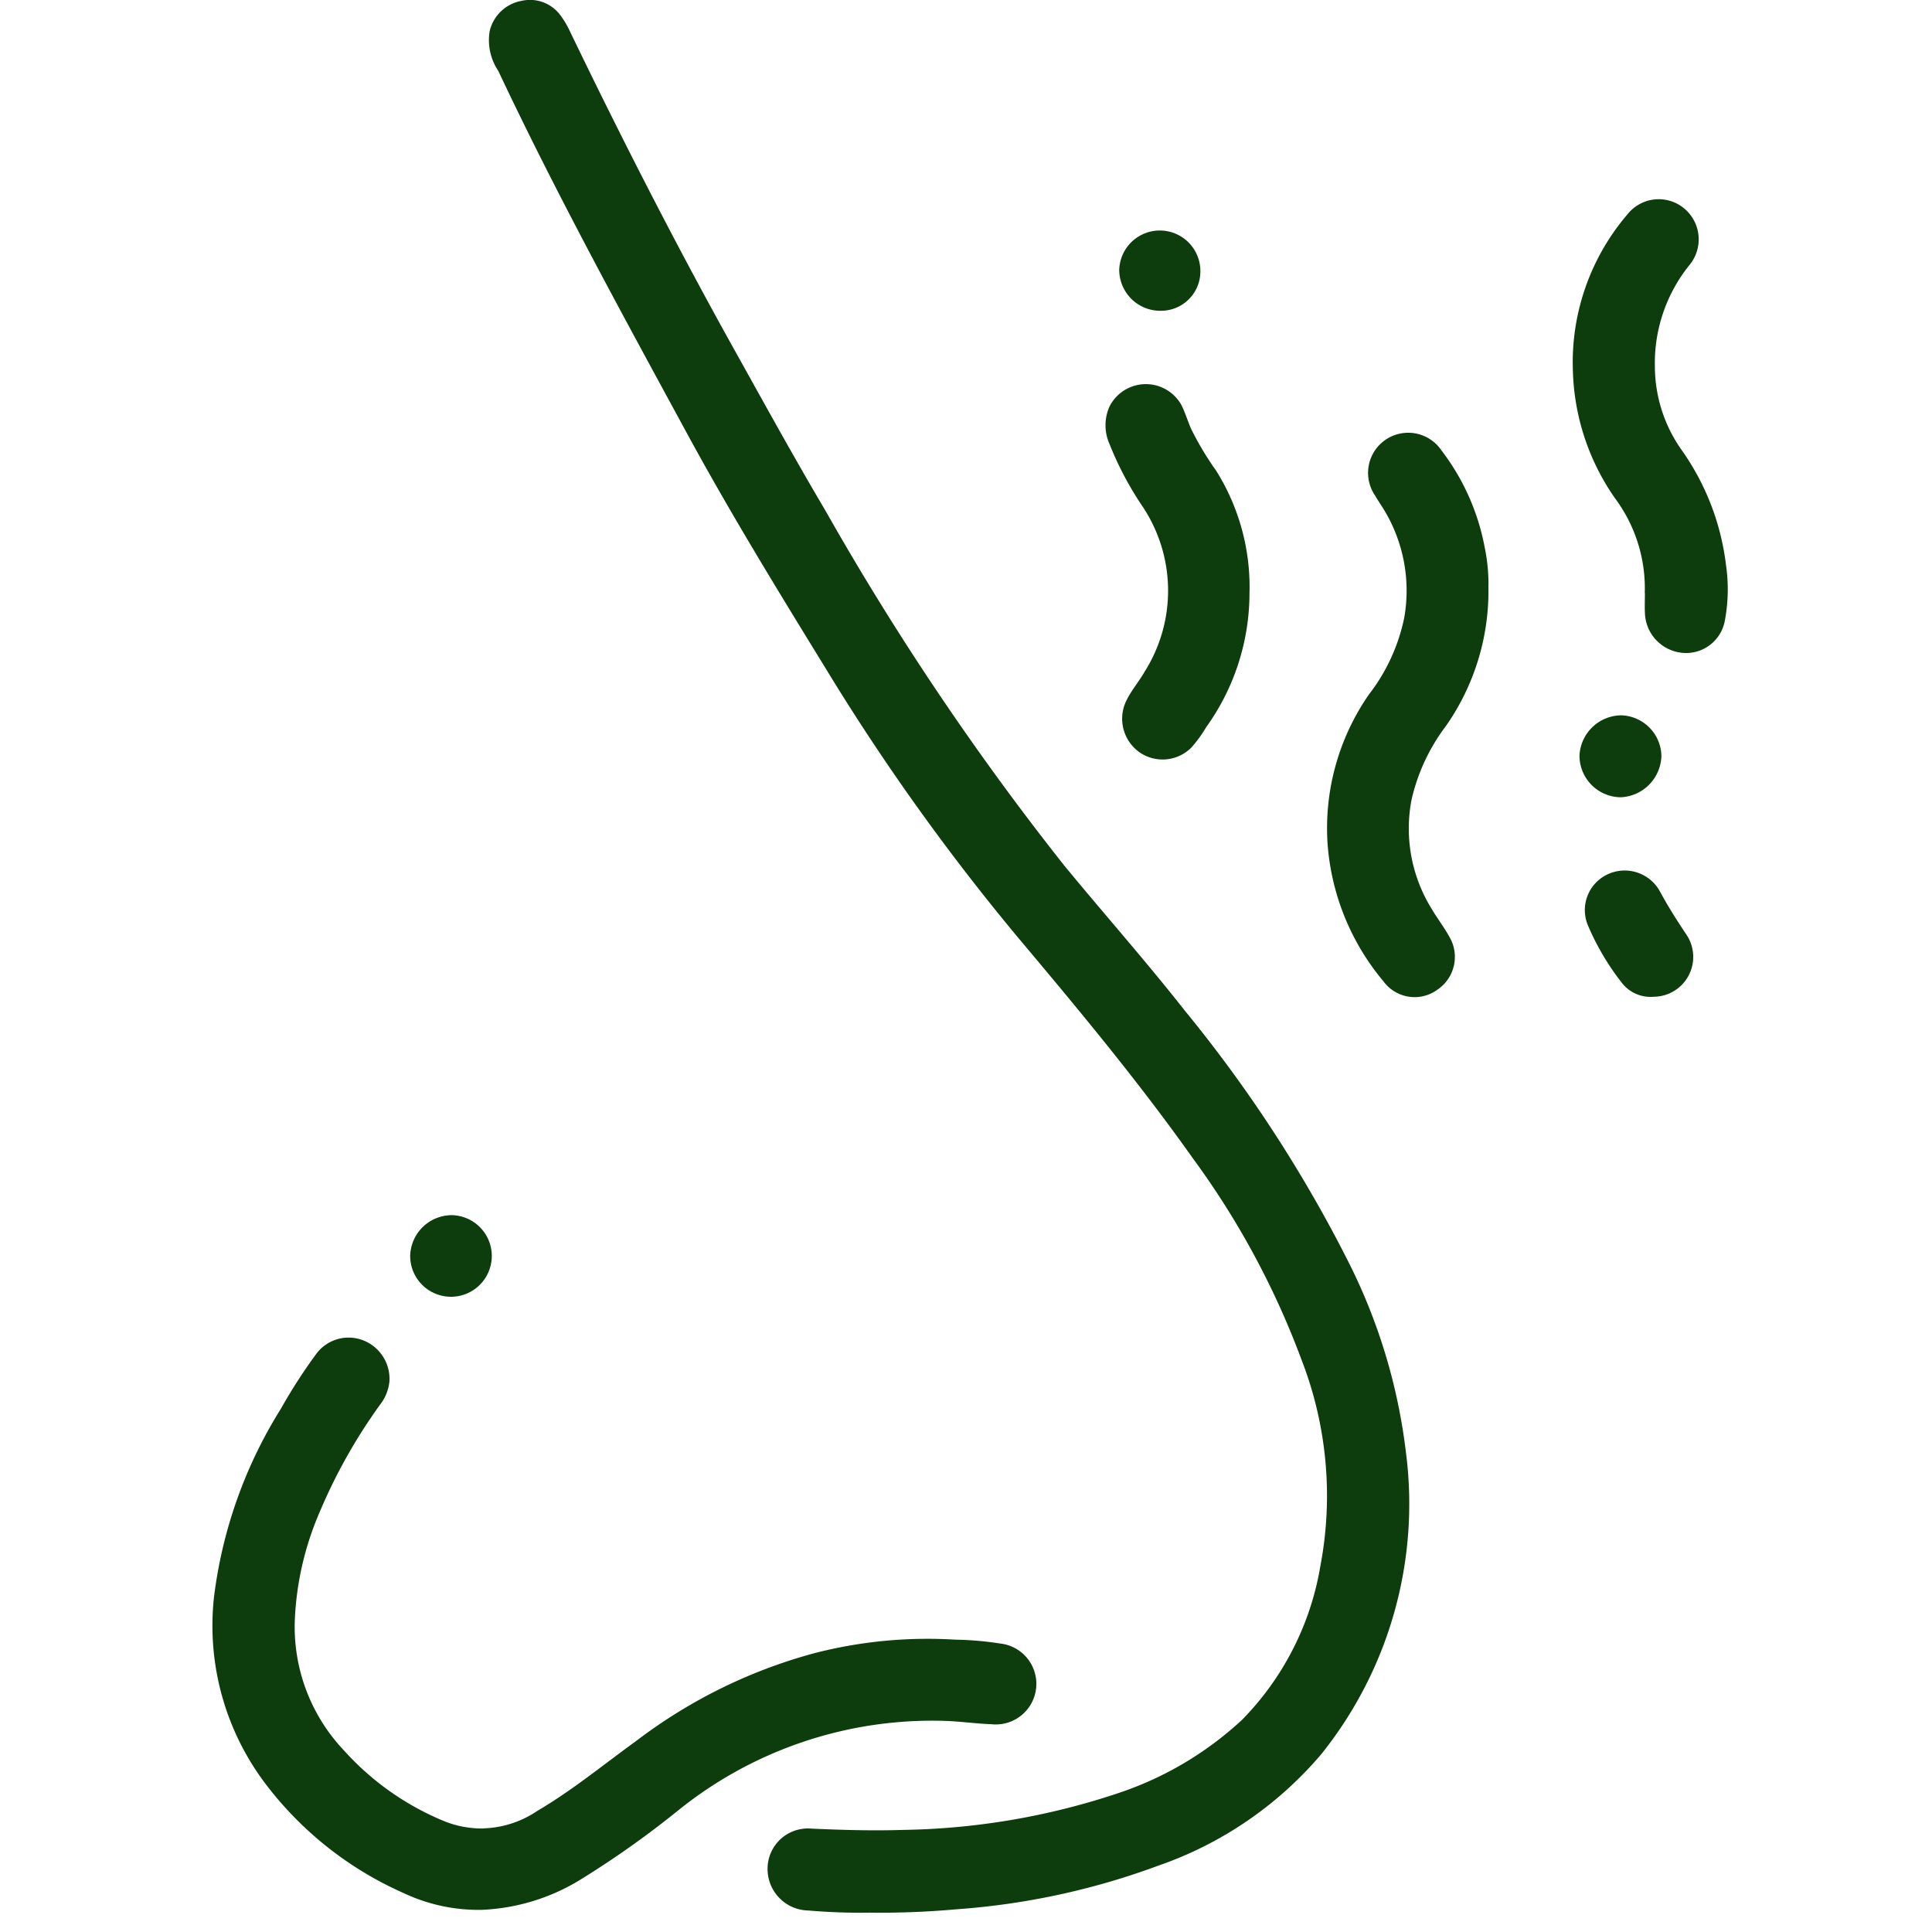
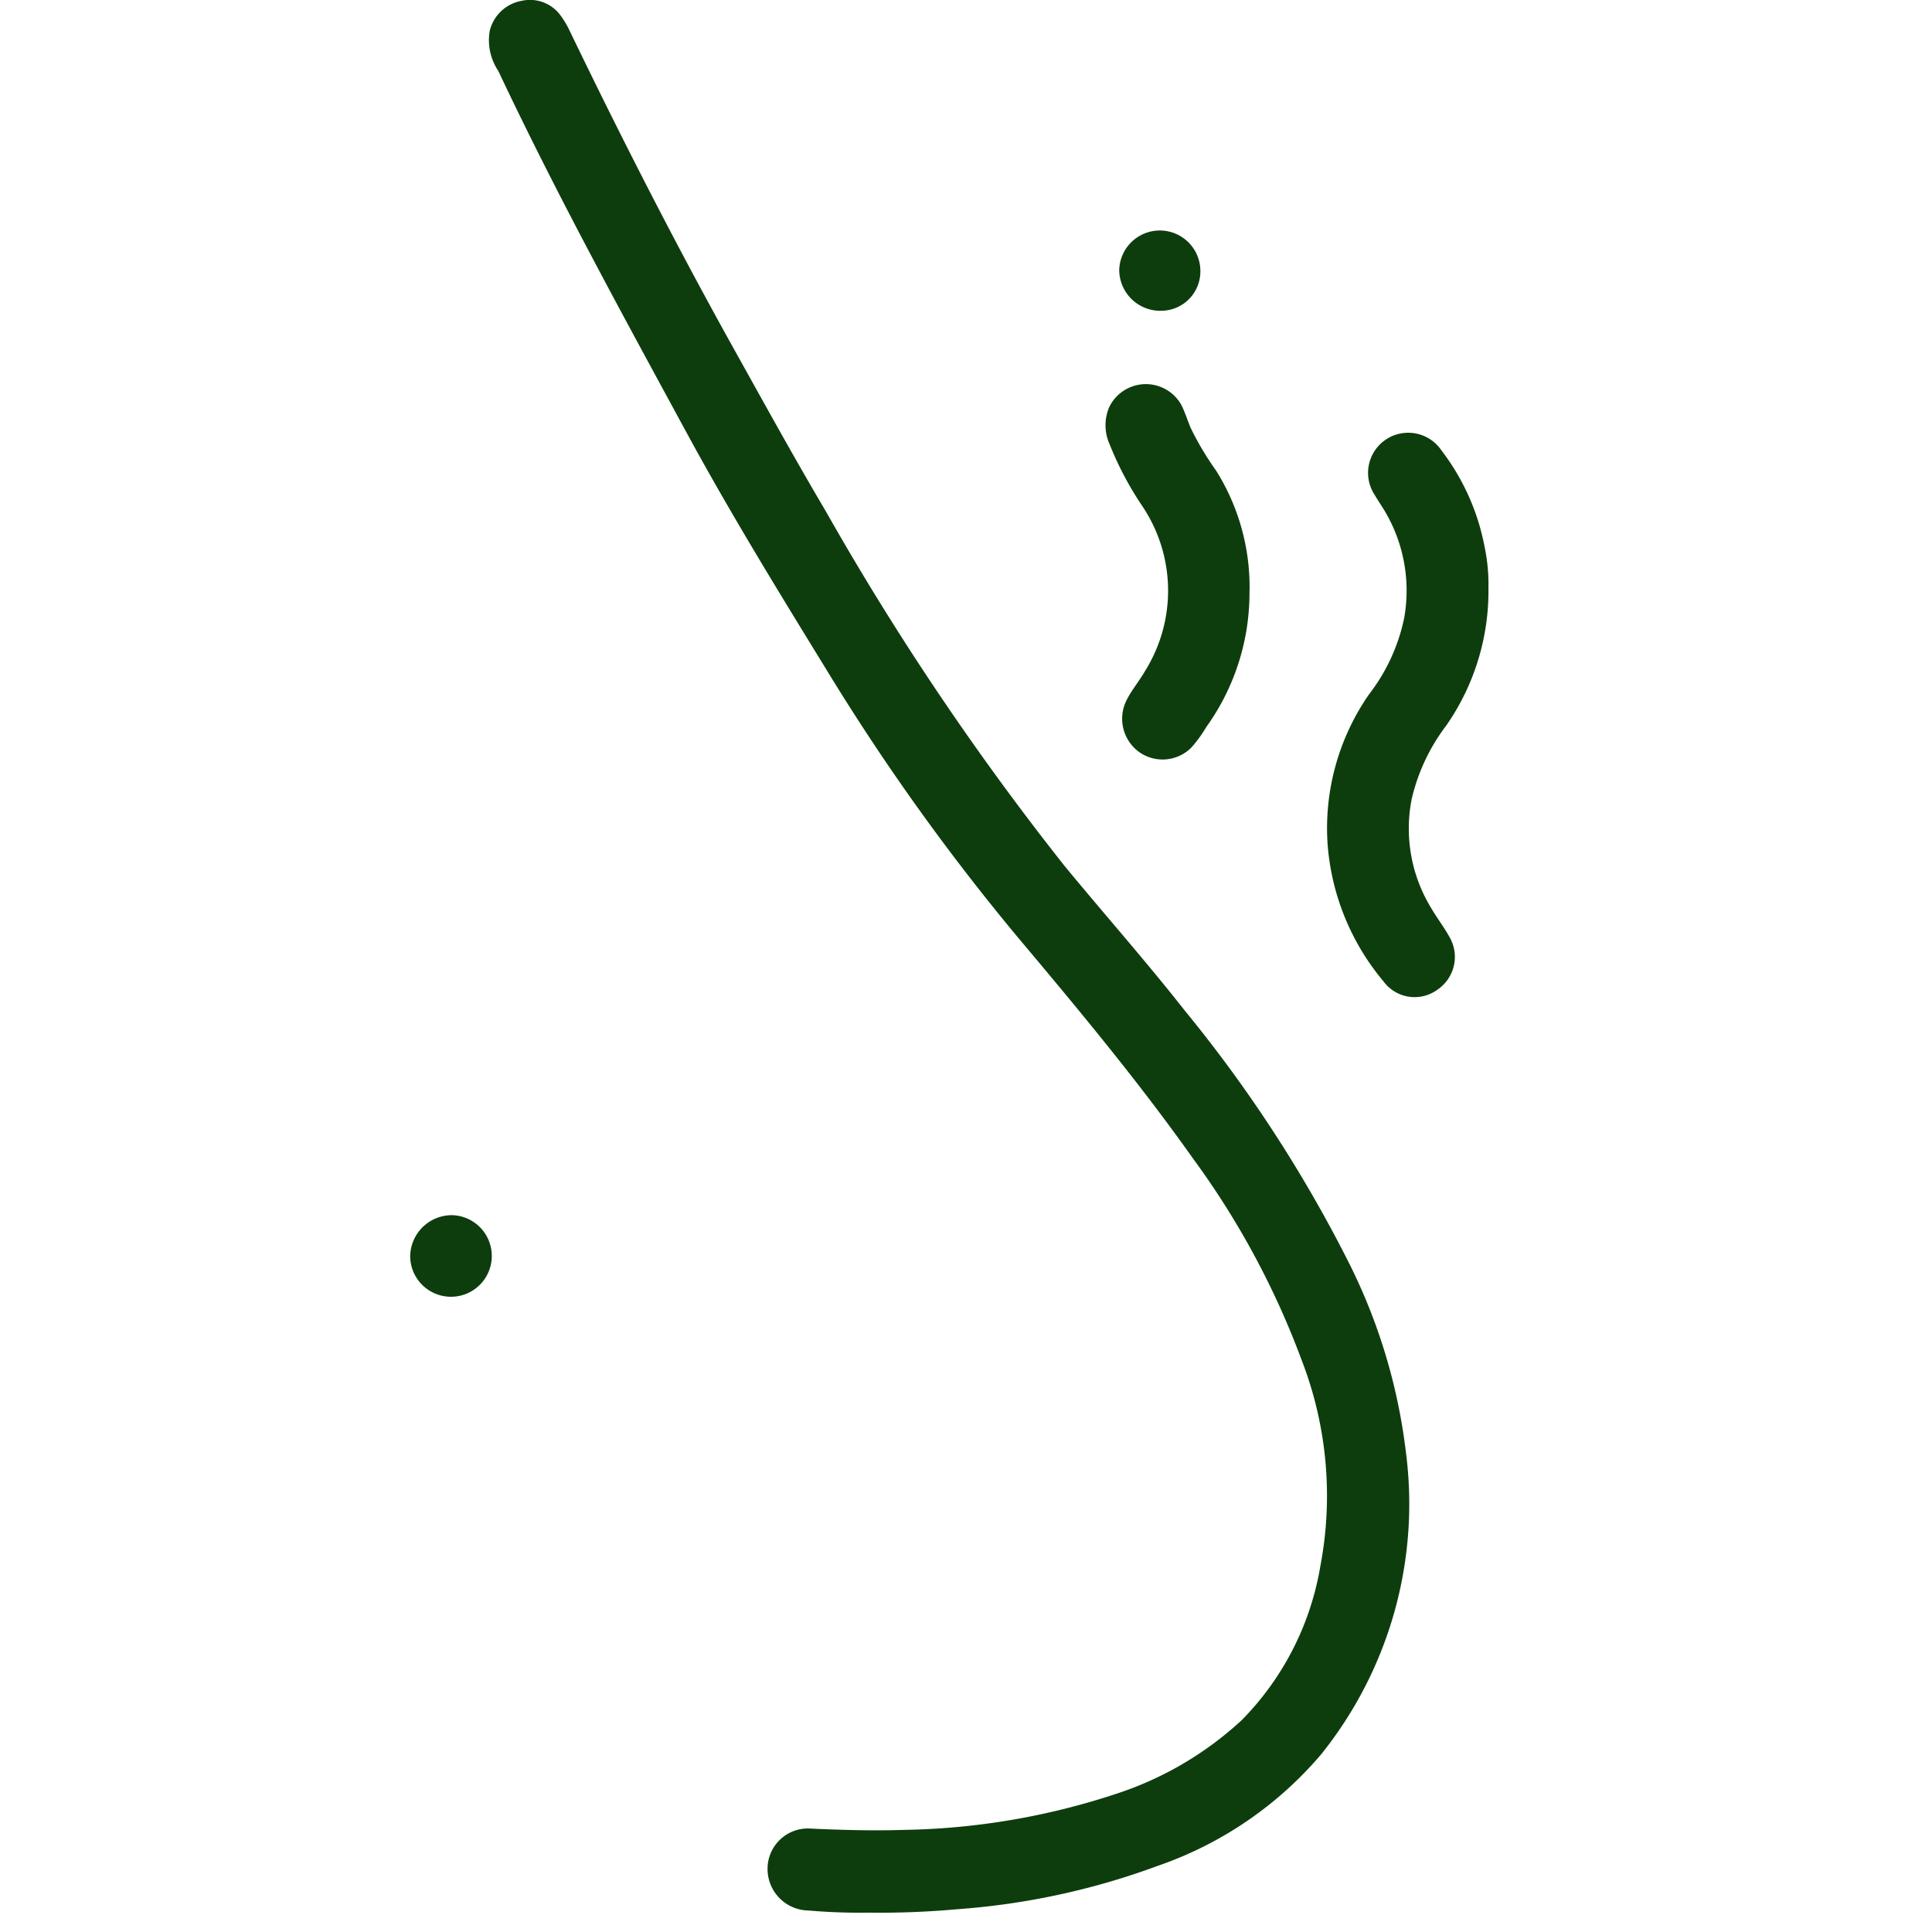
<svg xmlns="http://www.w3.org/2000/svg" width="100" height="100" viewBox="0 0 100 100">
  <g transform="translate(-743 -295)">
    <g transform="translate(754 295)">
      <path d="M847.656,128.247a31.365,31.365,0,0,1-3.235-.11,2.149,2.149,0,0,1-2.108-2.187,2.087,2.087,0,0,1,2.268-2.051c1.576.07,3.151.117,4.727.067a36.82,36.82,0,0,0,11.028-1.861,17.6,17.6,0,0,0,6.532-3.833,14.852,14.852,0,0,0,4.059-7.97,19.446,19.446,0,0,0-.976-10.669A42.707,42.707,0,0,0,864.323,89.2c-2.809-3.967-5.912-7.694-9.037-11.411a115.931,115.931,0,0,1-9.959-13.931c-2.467-4.016-4.934-8.034-7.185-12.177-3.367-6.2-6.76-12.383-9.77-18.767a2.846,2.846,0,0,1-.442-2.055,2.068,2.068,0,0,1,1.638-1.562,1.956,1.956,0,0,1,2.063.8,4.577,4.577,0,0,1,.448.766c2.693,5.581,5.51,11.1,8.527,16.511,1.55,2.782,3.085,5.572,4.706,8.312a143.869,143.869,0,0,0,12.352,18.358c2.072,2.519,4.238,4.961,6.254,7.527a70.964,70.964,0,0,1,8.4,12.875,29.664,29.664,0,0,1,3.037,9.98,20.707,20.707,0,0,1-4.385,15.624,19.371,19.371,0,0,1-8.45,5.772,37.627,37.627,0,0,1-10.389,2.249,44.564,44.564,0,0,1-4.479.179" transform="translate(-813.584 -29.25)" fill="#0d3d0d" />
-       <path d="M825.227,135.39a5.268,5.268,0,0,0,2.81-.914c1.808-1.063,3.428-2.4,5.119-3.622a26.657,26.657,0,0,1,9.134-4.513,23.433,23.433,0,0,1,7.371-.719,16.765,16.765,0,0,1,2.327.2,2.1,2.1,0,0,1-.47,4.175c-.779-.026-1.554-.139-2.332-.169a20.949,20.949,0,0,0-13.832,4.6,49.1,49.1,0,0,1-5.074,3.6,10.592,10.592,0,0,1-5.134,1.578,9.077,9.077,0,0,1-4.041-.867,18.2,18.2,0,0,1-7.045-5.518,13.565,13.565,0,0,1-2.772-9.8,23.86,23.86,0,0,1,3.463-9.752,27.754,27.754,0,0,1,1.826-2.832,2.08,2.08,0,0,1,2.423-.712,2.137,2.137,0,0,1,1.368,2.133,2.313,2.313,0,0,1-.484,1.2,28.165,28.165,0,0,0-3.117,5.538,15.757,15.757,0,0,0-1.292,5.526,9.3,9.3,0,0,0,2.542,6.835,14.279,14.279,0,0,0,5.242,3.682,5.245,5.245,0,0,0,1.969.356" transform="translate(-811.212 -40.753)" fill="#0d3d0d" />
      <path d="M886.837,63.264a12.186,12.186,0,0,1-2.194,7.281,9.991,9.991,0,0,0-1.785,3.827,7.9,7.9,0,0,0,1.029,5.621c.293.5.649.958.927,1.462a2.045,2.045,0,0,1-.606,2.736,2,2,0,0,1-2.8-.422,12.5,12.5,0,0,1-2.895-7.121,12.146,12.146,0,0,1,2.146-7.738,9.66,9.66,0,0,0,1.821-3.96,8.059,8.059,0,0,0-1.09-5.662c-.141-.225-.29-.444-.423-.674a2.077,2.077,0,0,1,3.439-2.331,11.828,11.828,0,0,1,2.236,5,9.551,9.551,0,0,1,.2,1.984" transform="translate(-820.798 -32.972)" fill="#0d3d0d" />
-       <path d="M897.044,61.658a7.8,7.8,0,0,0-1.532-4.893,12.08,12.08,0,0,1-2.189-6.614,11.785,11.785,0,0,1,2.843-8.115,2.061,2.061,0,0,1,2.857-.334,2.084,2.084,0,0,1,.344,2.967,8.083,8.083,0,0,0-1.8,5.245,7.526,7.526,0,0,0,1.361,4.308,12.956,12.956,0,0,1,2.322,6,8.731,8.731,0,0,1-.057,2.842,2.039,2.039,0,0,1-2.242,1.686,2.139,2.139,0,0,1-1.9-2.091c-.015-.328,0-.655,0-1" transform="translate(-822.911 -30.963)" fill="#0d3d0d" />
      <path d="M872.564,63.162a11.9,11.9,0,0,1-2.243,7.034,6.71,6.71,0,0,1-.77,1.056,2.1,2.1,0,0,1-2.662.252,2.127,2.127,0,0,1-.731-2.615c.261-.571.681-1.045.99-1.587a7.847,7.847,0,0,0-.13-8.55,16.847,16.847,0,0,1-1.7-3.218,2.389,2.389,0,0,1-.014-1.908,2.106,2.106,0,0,1,3.72-.137c.2.384.327.808.495,1.211a15.361,15.361,0,0,0,1.315,2.21,11.321,11.321,0,0,1,1.733,6.253" transform="translate(-818.891 -32.554)" fill="#0d3d0d" />
-       <path d="M897.576,88.332a1.883,1.883,0,0,1-1.635-.752,13.181,13.181,0,0,1-1.728-2.93,2.044,2.044,0,0,1,1.043-2.672,2.08,2.08,0,0,1,2.69.921c.416.769.881,1.5,1.369,2.23a2.062,2.062,0,0,1-1.738,3.2" transform="translate(-823.016 -36.737)" fill="#0d3d0d" />
      <path d="M825.311,102.6a2.112,2.112,0,1,1-2.168,2.124,2.159,2.159,0,0,1,2.168-2.124" transform="translate(-812.912 -39.703)" fill="#0d3d0d" />
-       <path d="M893.723,74.515a2.187,2.187,0,0,1,2.167-2.087,2.146,2.146,0,0,1,2.073,2.079,2.2,2.2,0,0,1-2.1,2.162,2.155,2.155,0,0,1-2.14-2.153" transform="translate(-822.969 -35.403)" fill="#0d3d0d" />
      <path d="M868.057,47.314a2.126,2.126,0,0,1-2.116-2.109,2.1,2.1,0,1,1,4.2.107,2.036,2.036,0,0,1-2.084,2" transform="translate(-819.01 -31.227)" fill="#0d3d0d" />
    </g>
    <rect width="100" height="100" transform="translate(743 295)" fill="none" />
  </g>
</svg>